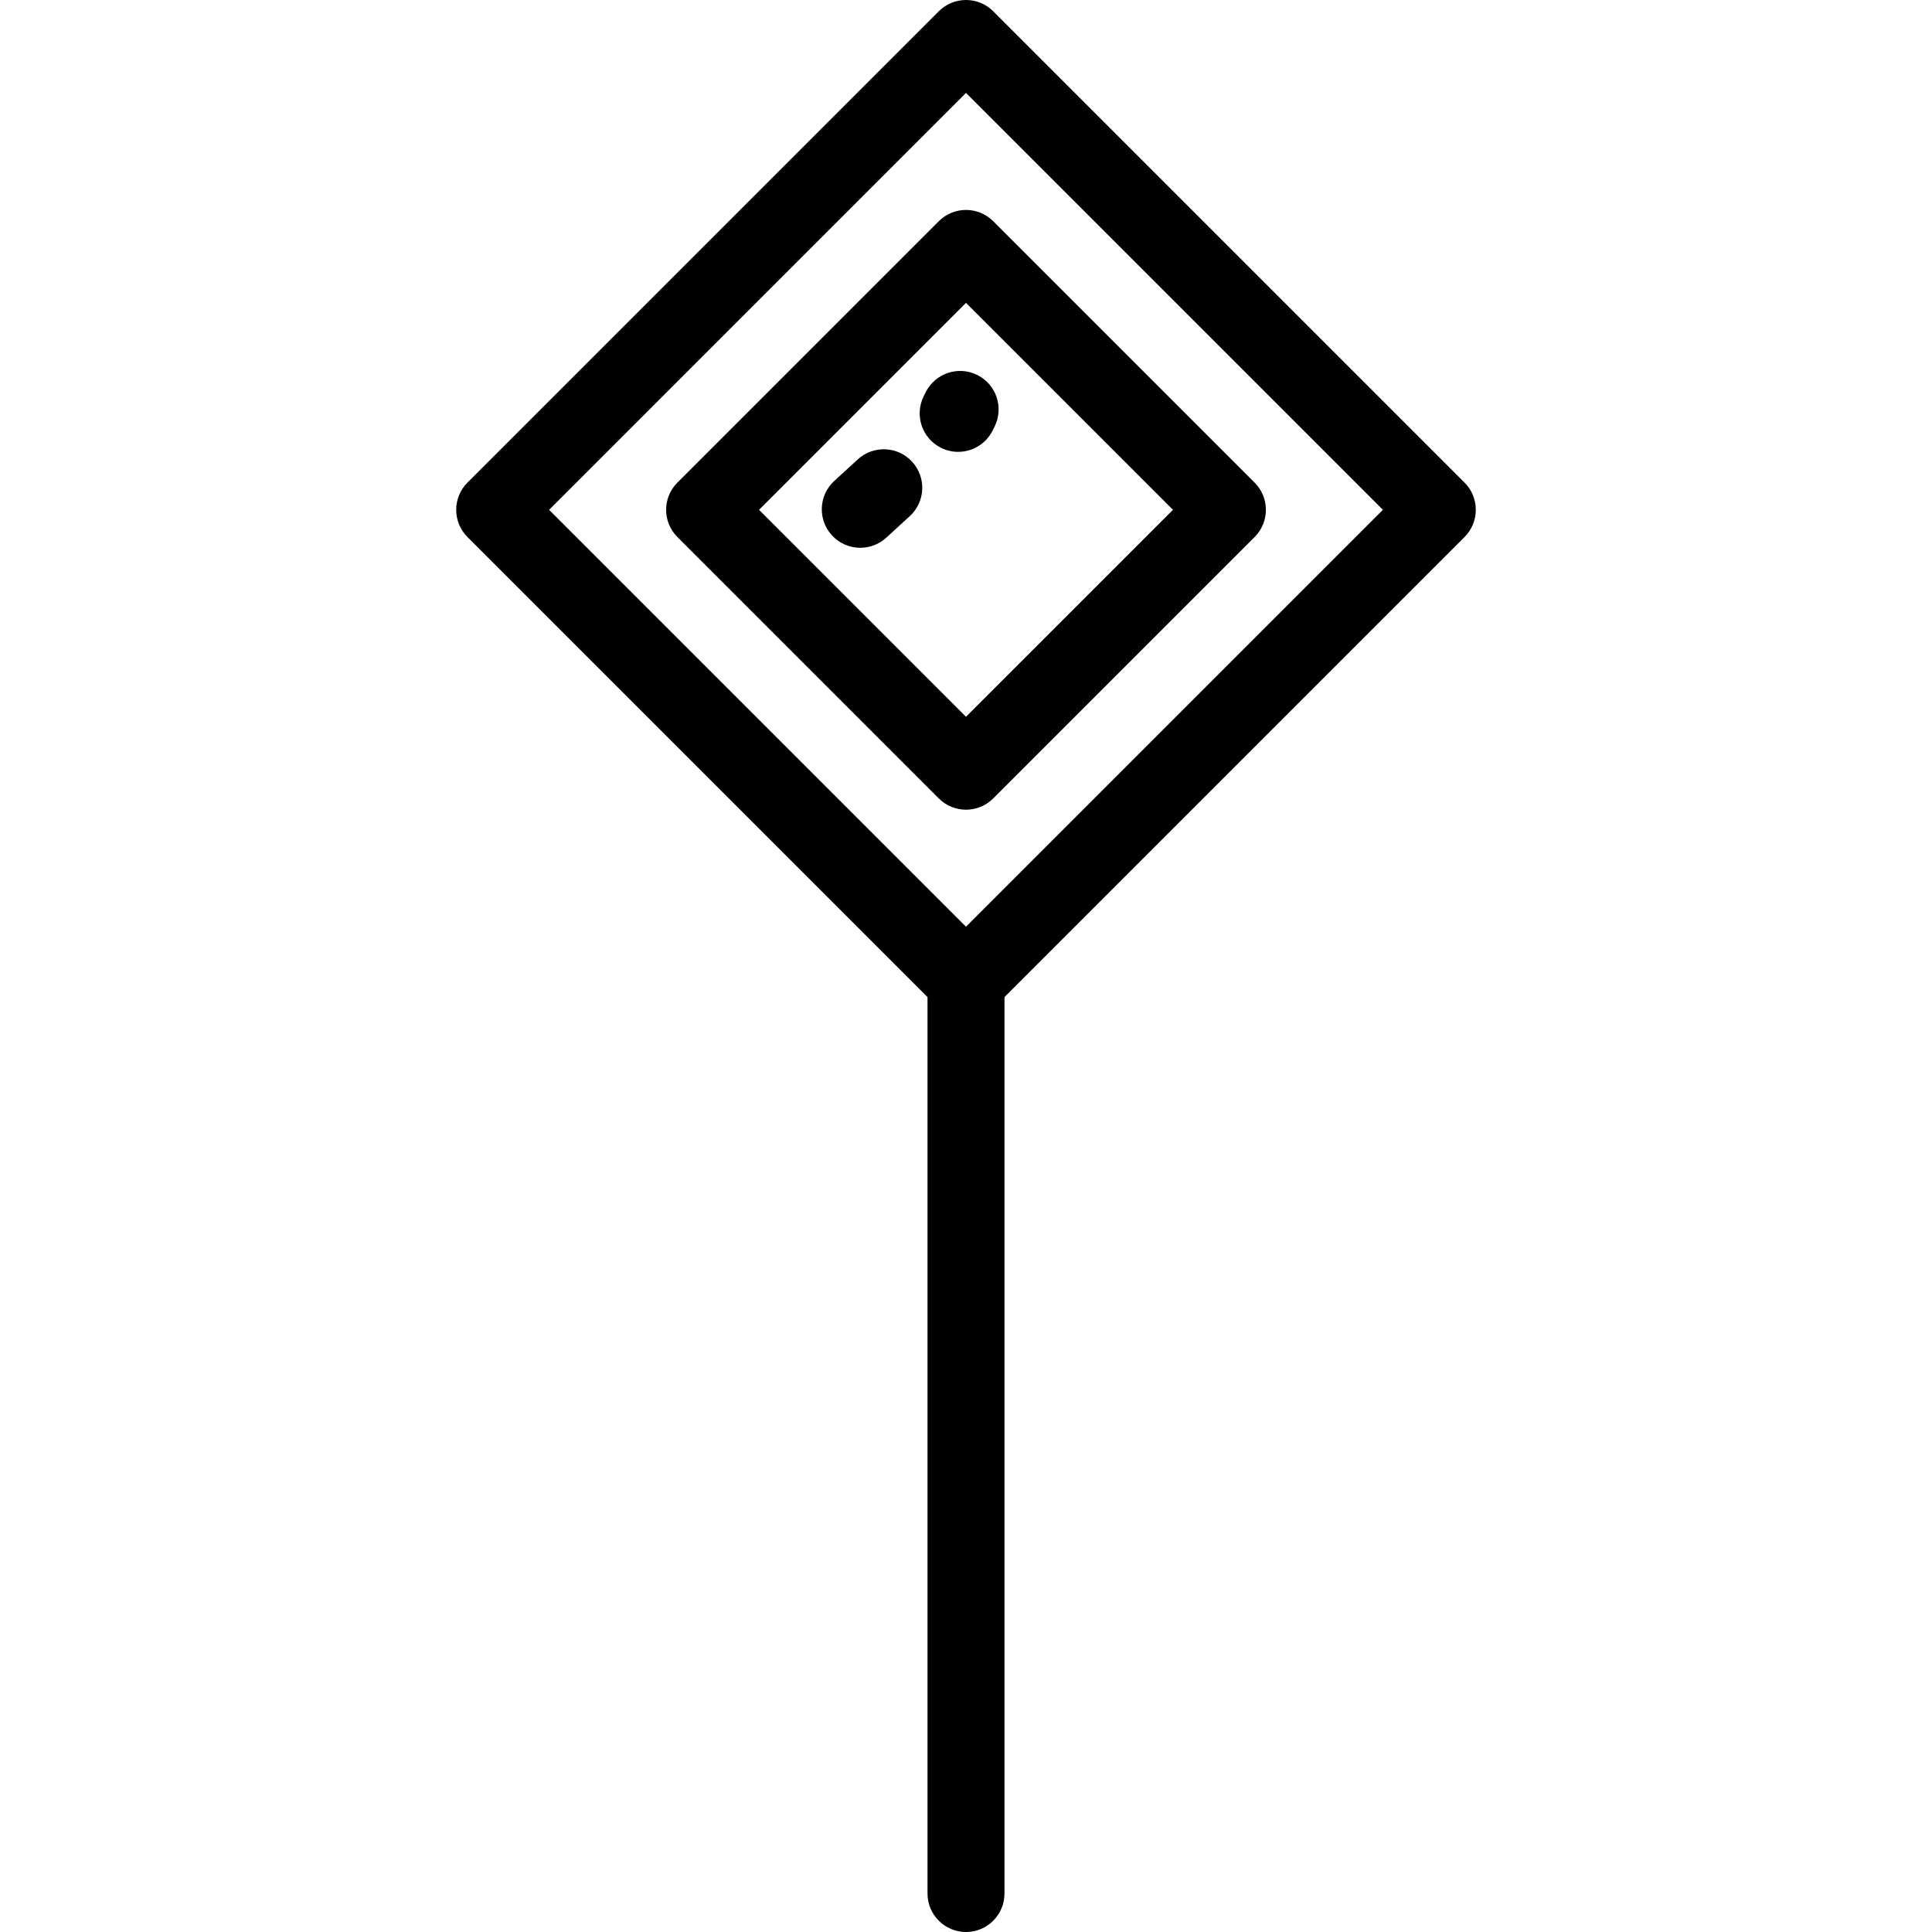
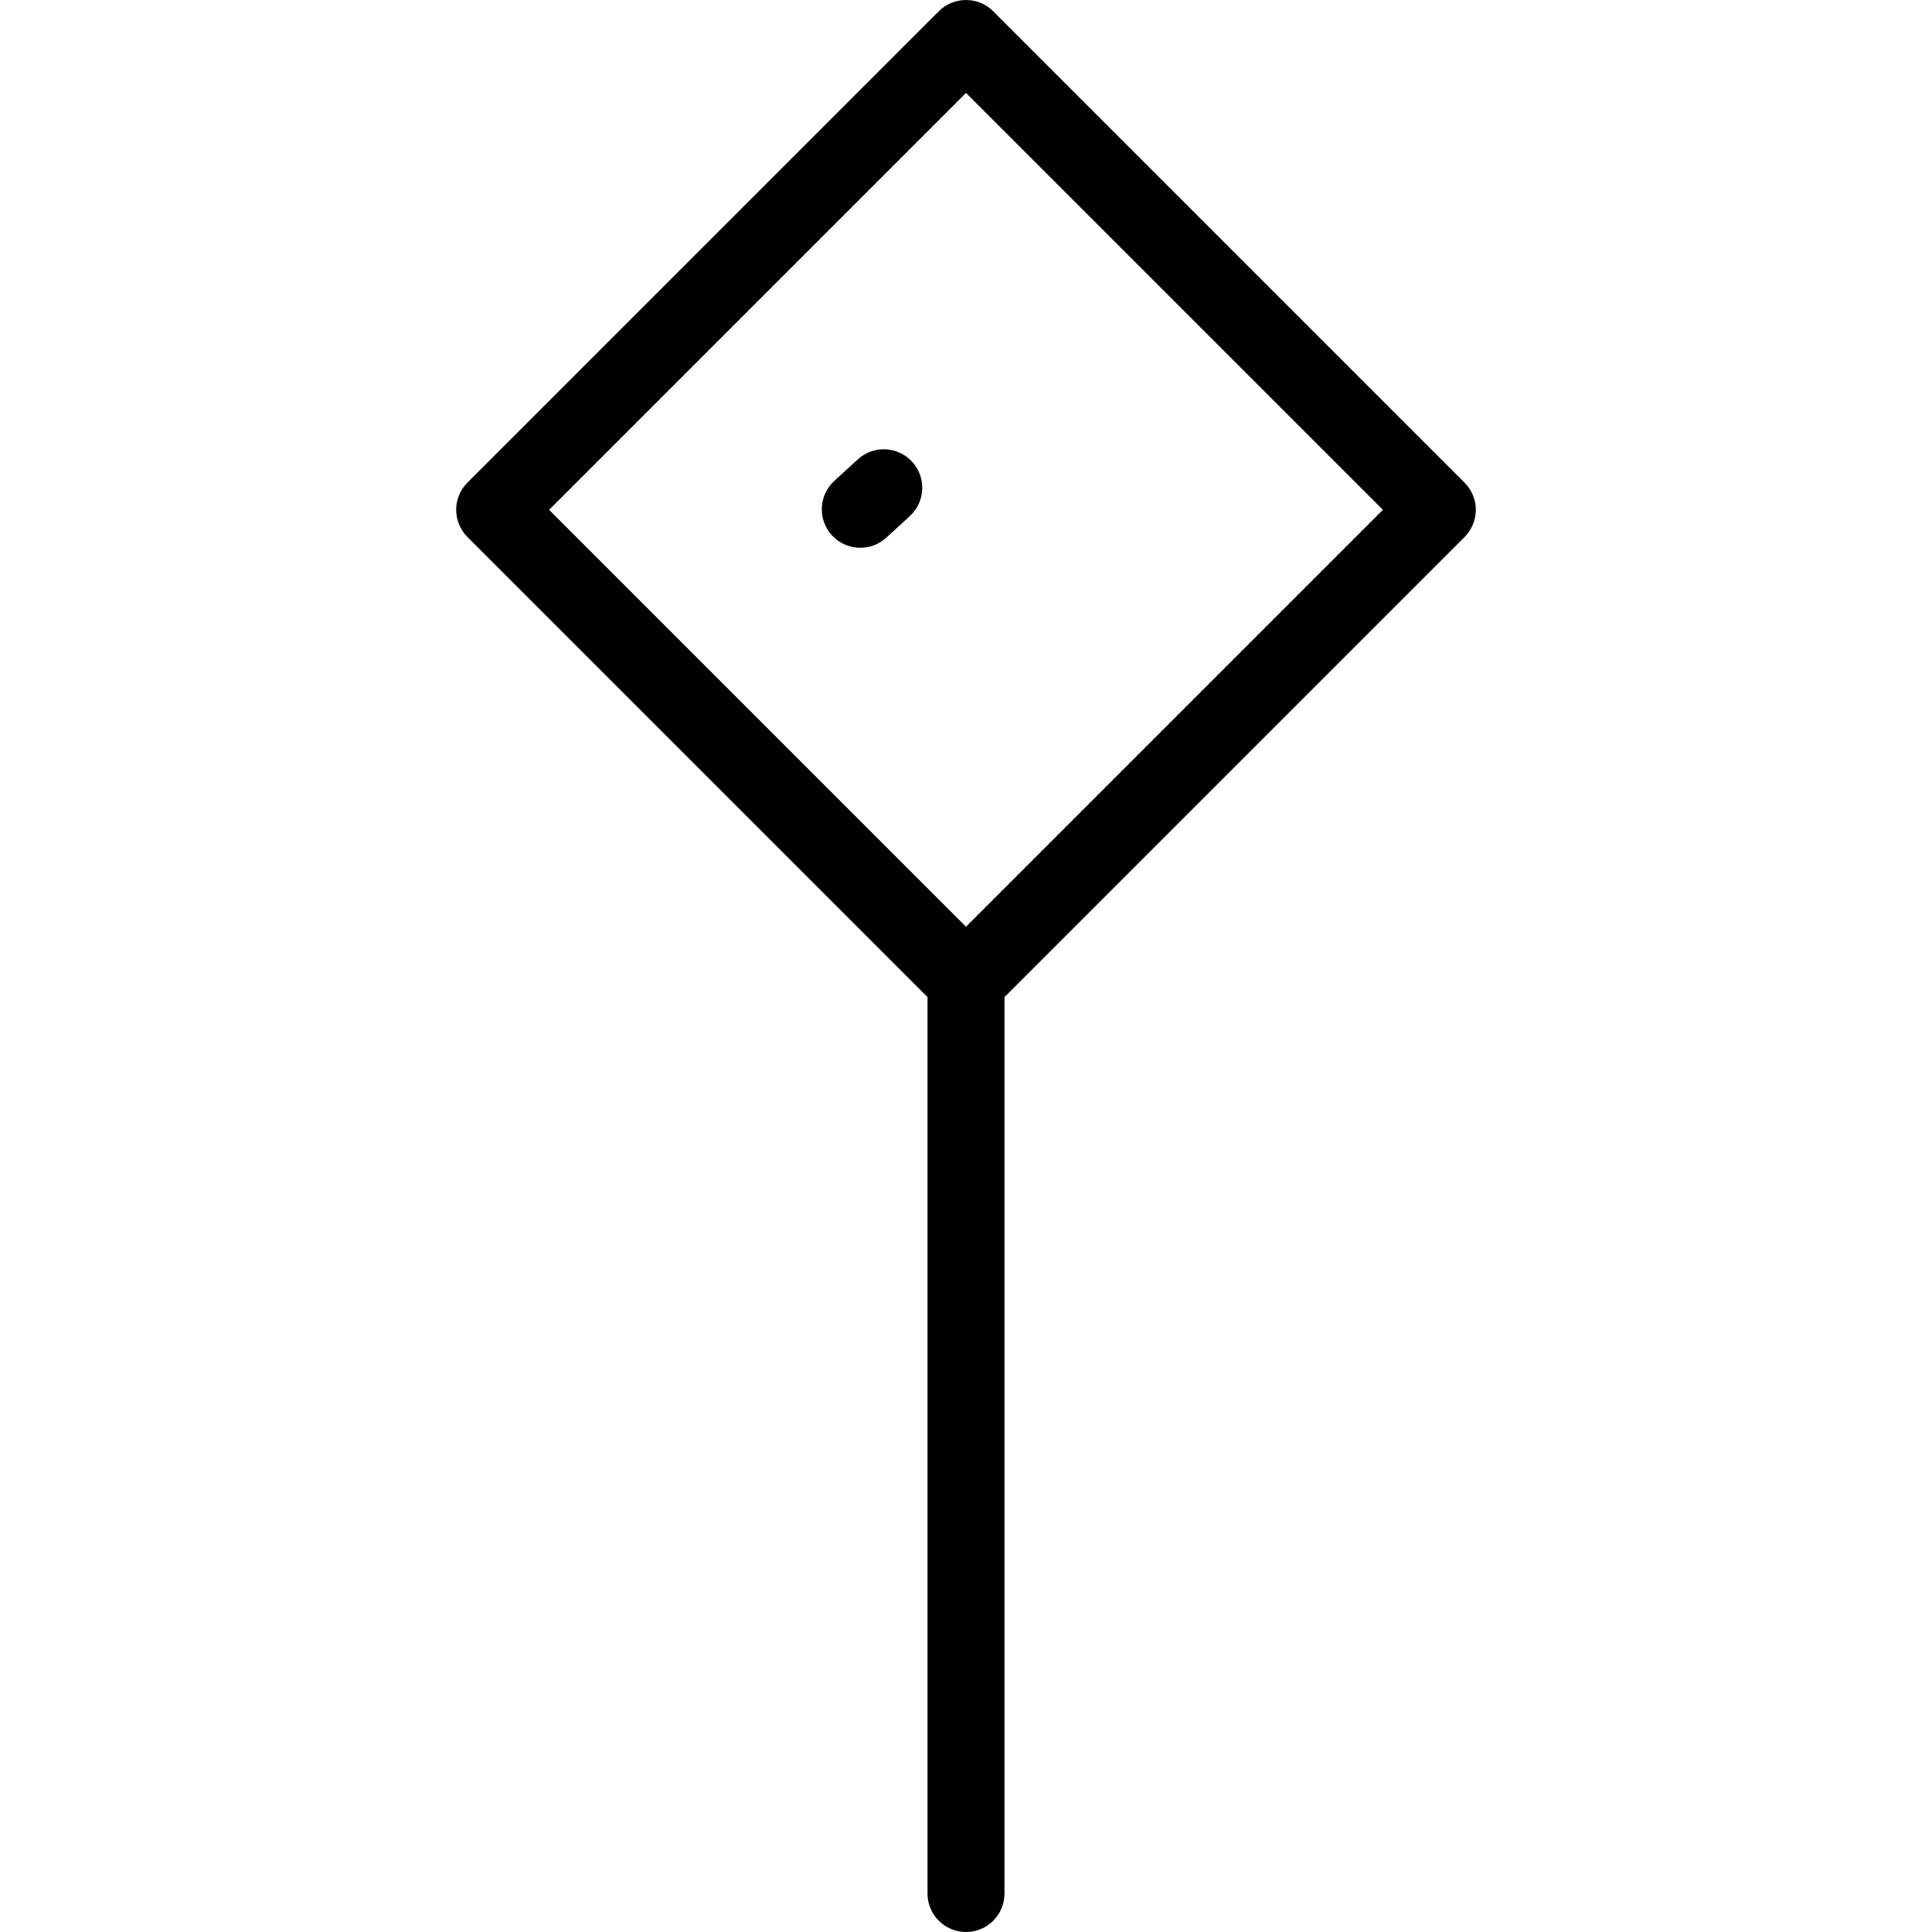
<svg xmlns="http://www.w3.org/2000/svg" version="1.1" id="Layer_1" x="0px" y="0px" viewBox="0 0 512 512" style="enable-background:new 0 0 512 512;" xml:space="preserve">
  <g>
    <g>
-       <path d="M332.485,127.894l-69.272-69.272c-3.984-3.982-10.442-3.982-14.425,0l-69.272,69.272c-3.983,3.984-3.983,10.442,0,14.425    l69.272,69.272c1.991,1.991,4.602,2.987,7.212,2.987c2.61,0,5.221-0.996,7.213-2.987l69.272-69.272    C336.468,138.335,336.468,131.877,332.485,127.894z M256,189.954l-54.848-54.847L256,80.259l54.848,54.848L256,189.954z" />
-     </g>
+       </g>
  </g>
  <g>
    <g>
      <path d="M388.119,127.895L263.212,2.987C261.3,1.075,258.705,0,256,0c-2.705,0-5.3,1.075-7.212,2.987L123.881,127.894    c-1.912,1.913-2.987,4.507-2.987,7.212s1.075,5.299,2.987,7.212l121.92,121.92v237.563c0,5.632,4.566,10.199,10.199,10.199    c5.633,0,10.199-4.567,10.199-10.199V264.238l121.92-121.919c1.912-1.913,2.986-4.507,2.986-7.212    S390.031,129.808,388.119,127.895z M256,245.589L145.518,135.107L256,24.624l110.483,110.483L256,245.589z" />
    </g>
  </g>
  <g>
    <g>
-       <path d="M259.002,99.381c-5.041-2.518-11.166-0.472-13.682,4.567l-0.518,1.038c-2.517,5.038-0.473,11.164,4.566,13.682    c1.464,0.731,3.019,1.077,4.55,1.077c3.742,0,7.346-2.067,9.132-5.644l0.518-1.038    C266.085,108.025,264.042,101.899,259.002,99.381z" />
-     </g>
+       </g>
  </g>
  <g>
    <g>
      <path d="M241.727,122.368c-3.805-4.151-10.257-4.432-14.409-0.625l-6.227,5.708c-4.153,3.806-4.433,10.258-0.626,14.41    c2.011,2.194,4.761,3.307,7.521,3.307c2.461,0,4.931-0.886,6.889-2.681l6.227-5.708    C245.254,132.972,245.533,126.52,241.727,122.368z" />
    </g>
  </g>
  <g>
</g>
  <g>
</g>
  <g>
</g>
  <g>
</g>
  <g>
</g>
  <g>
</g>
  <g>
</g>
  <g>
</g>
  <g>
</g>
  <g>
</g>
  <g>
</g>
  <g>
</g>
  <g>
</g>
  <g>
</g>
  <g>
</g>
</svg>